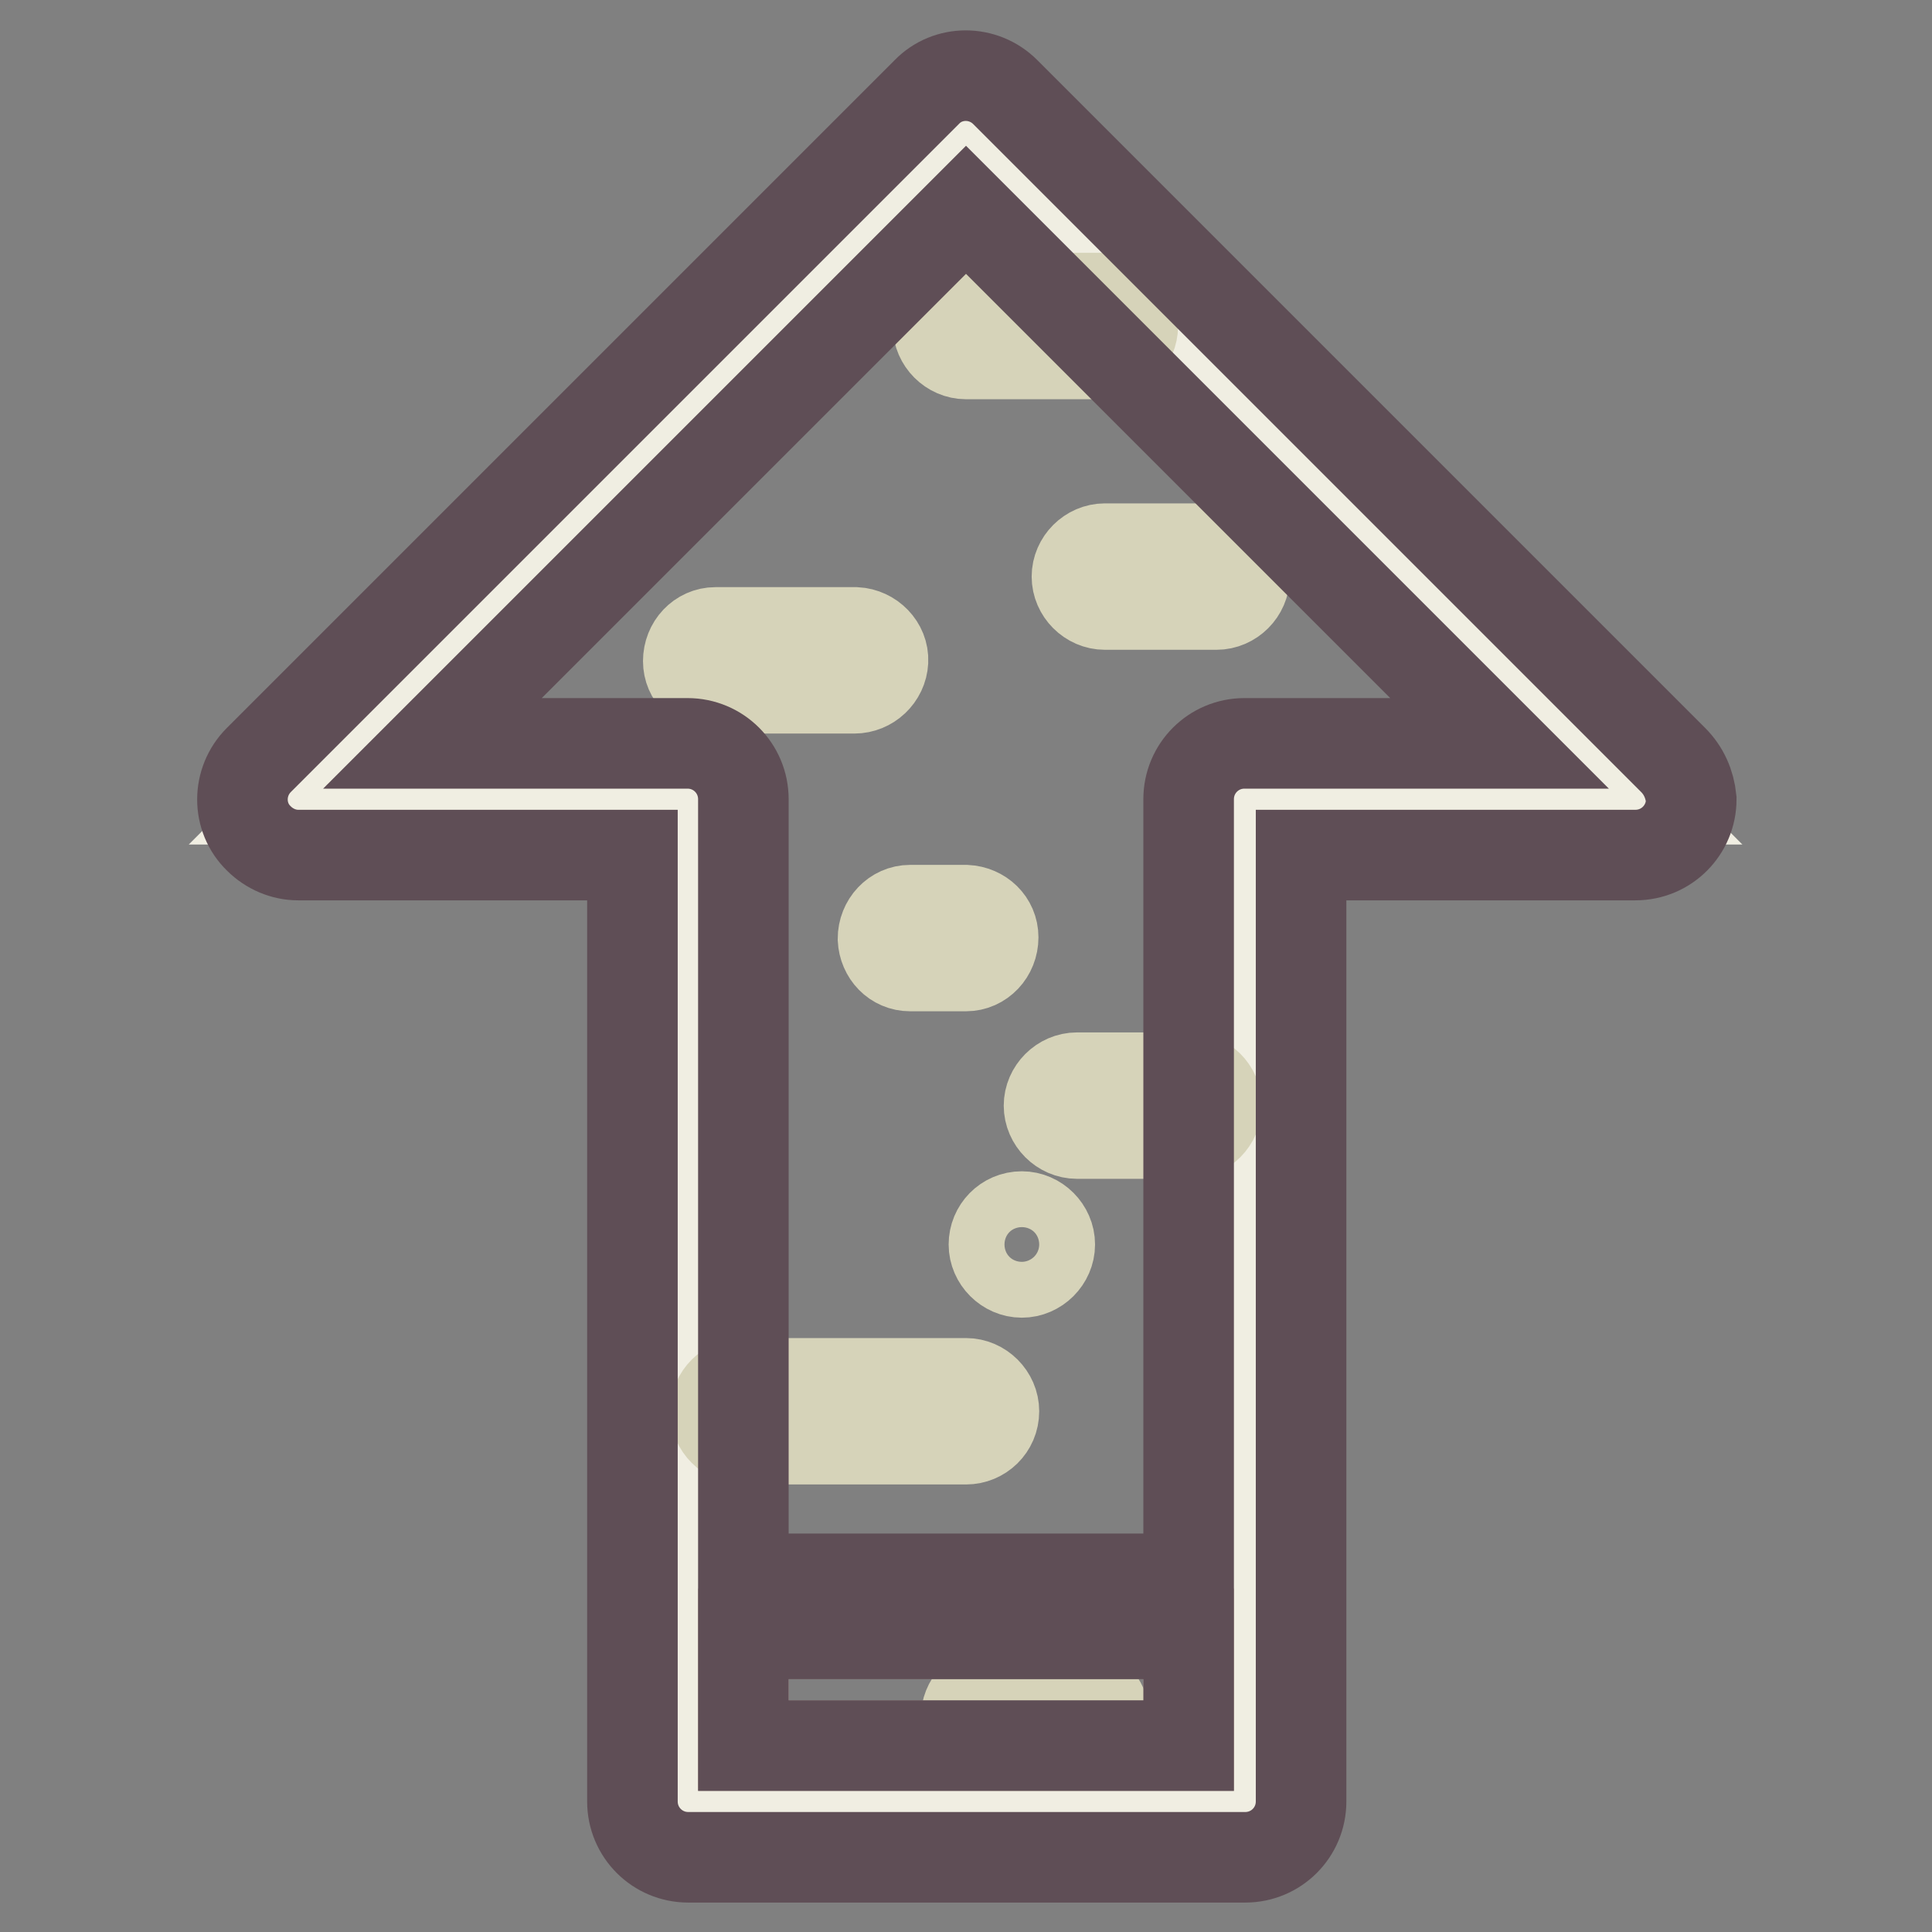
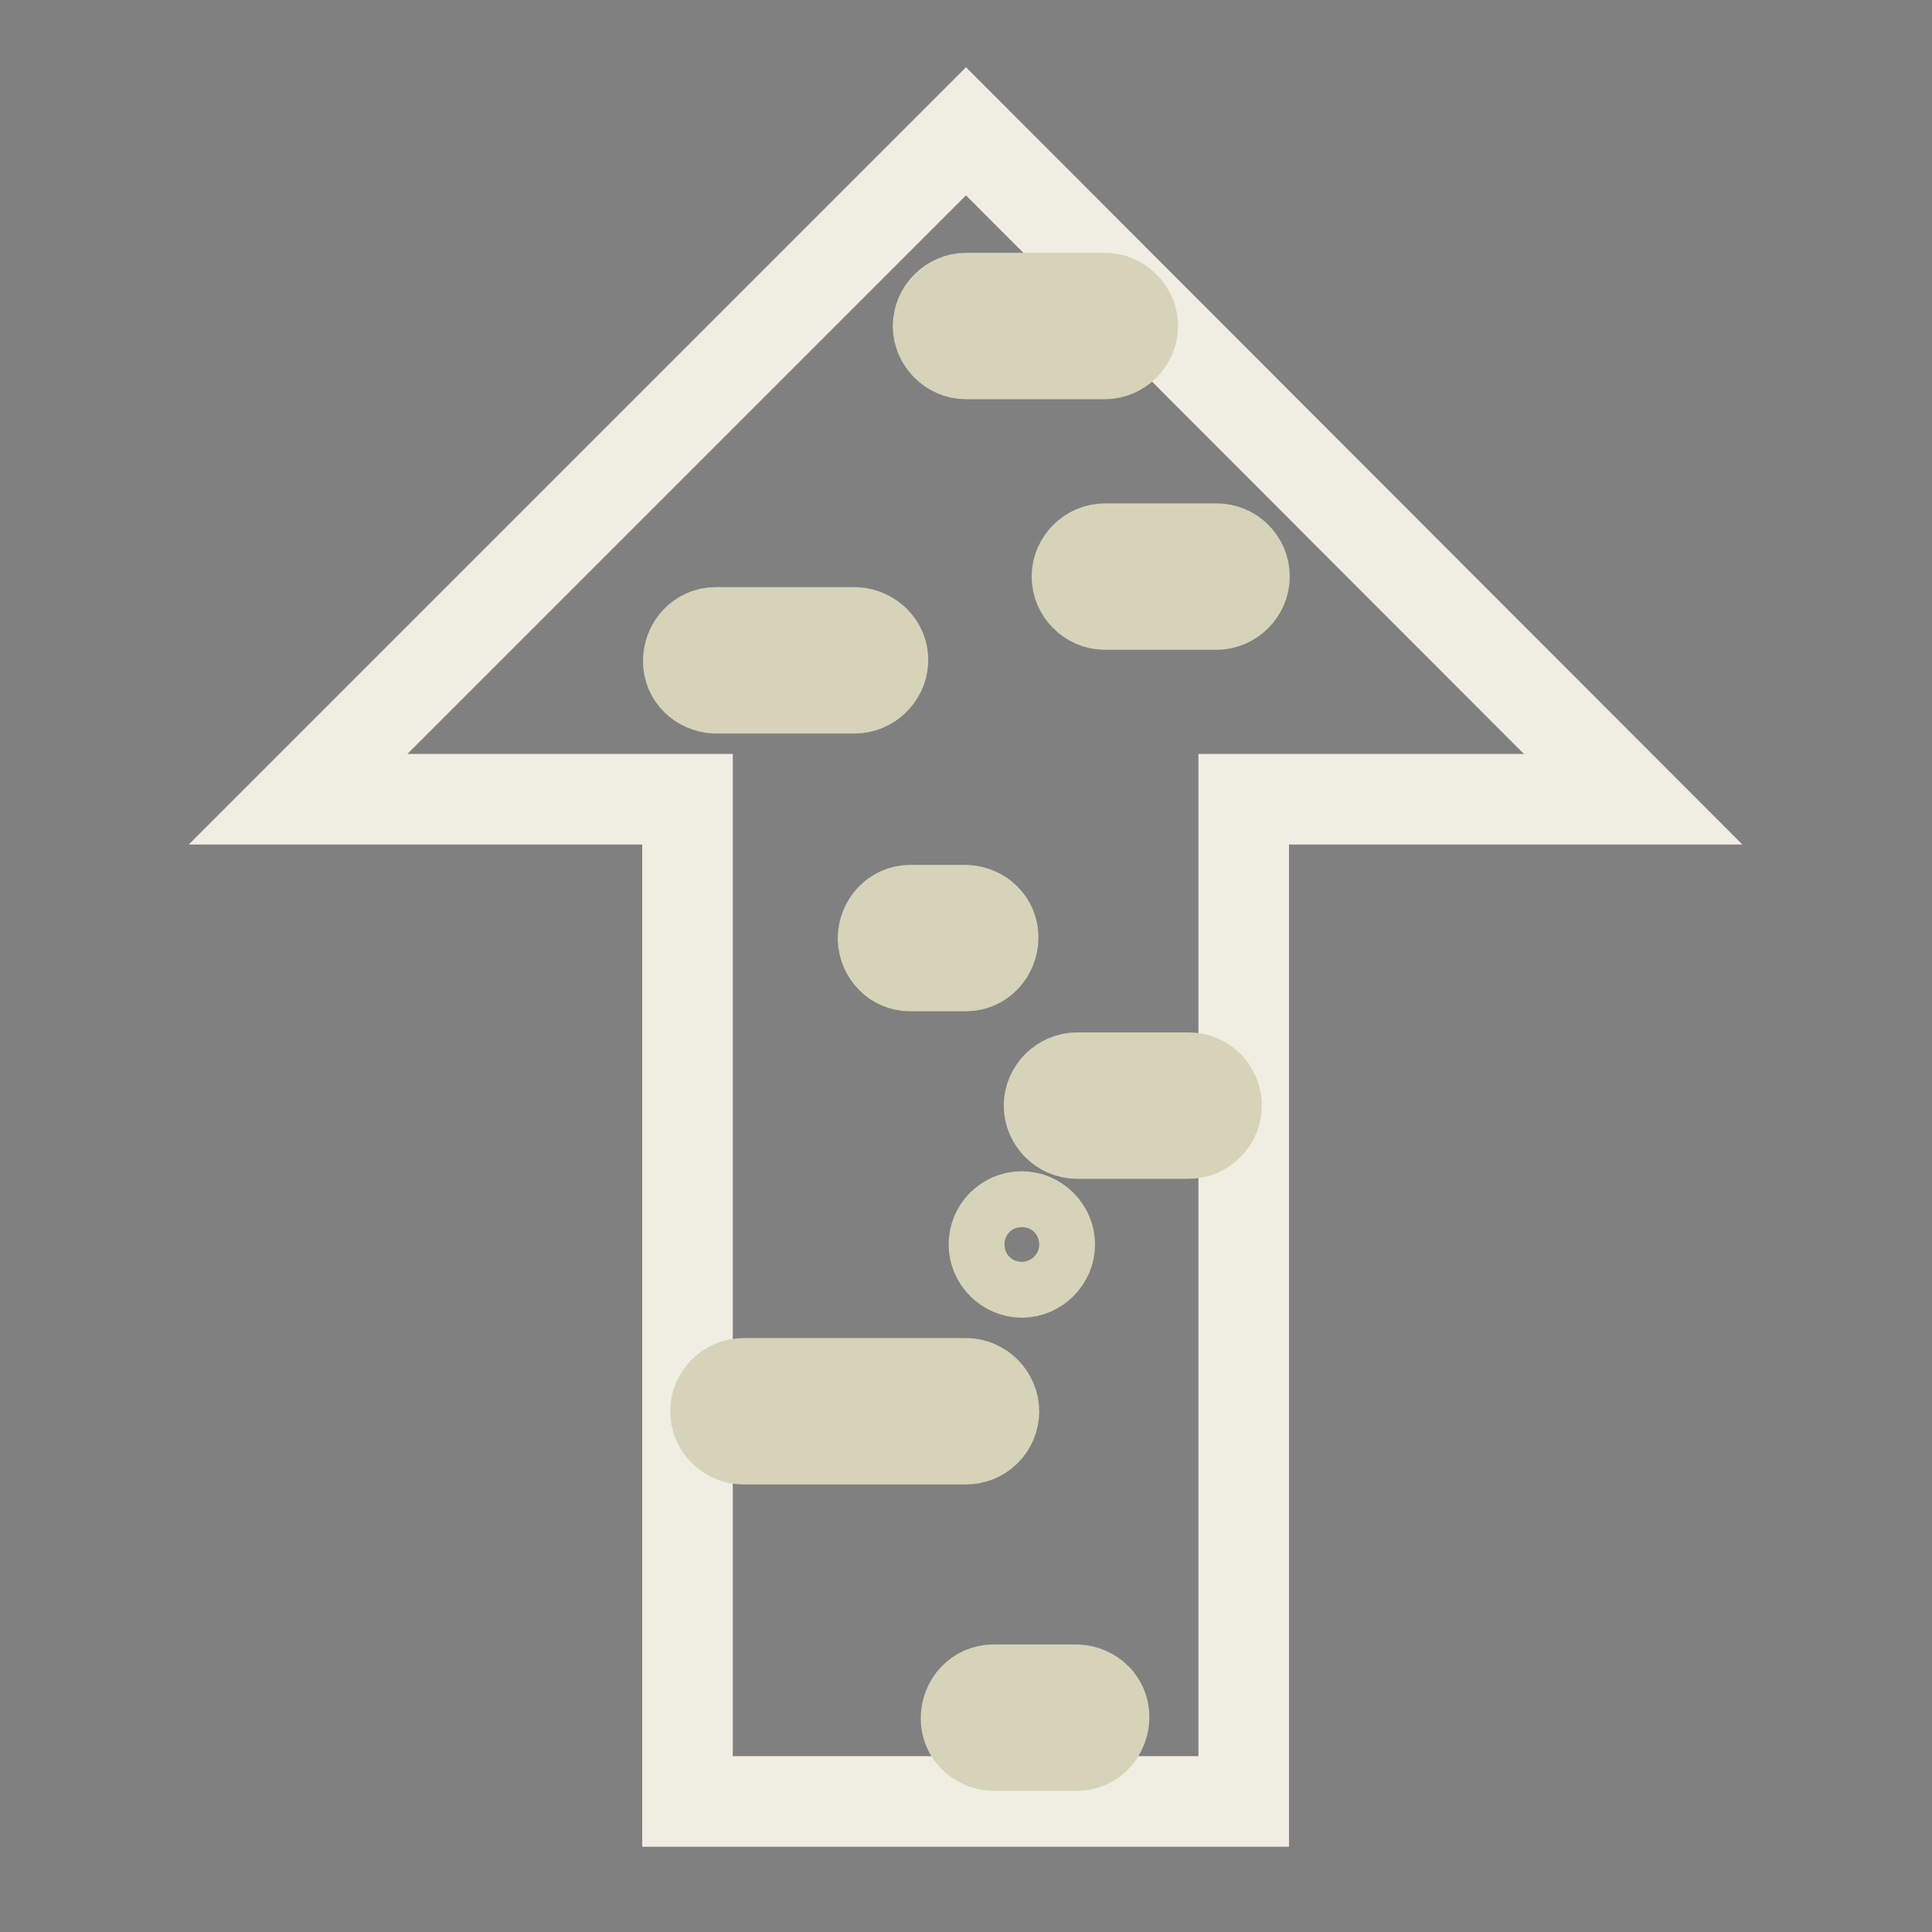
<svg xmlns="http://www.w3.org/2000/svg" version="1.1" x="0px" y="0px" viewBox="0 0 256 256" enable-background="new 0 0 256 256" xml:space="preserve">
  <rect x="0" y="0" width="256" height="256" fill="#808080" stroke="none" />
  <g>
    <path stroke-width="12" fill-opacity="0" stroke="#f0eee2" d="M128,17.4l-88.5,88.5h51.6v132.8h73.7V105.9h51.6L128,17.4z" />
-     <path stroke-width="12" fill-opacity="0" stroke="#baa99c" d="M98.5,216.5h59v14.8h-59V216.5z" />
    <path stroke-width="12" fill-opacity="0" stroke="#d6d3b9" d="M142.7,223.9h-11.1c-2,0-3.6,1.7-3.6,3.8c0,2,1.6,3.5,3.6,3.6h11.1c2,0,3.6-1.7,3.6-3.8 C146.3,225.5,144.7,224,142.7,223.9z M157.5,142.8h-14.8c-2,0-3.7,1.7-3.7,3.7c0,2,1.7,3.7,3.7,3.7h14.8c2,0,3.7-1.7,3.7-3.7 C161.2,144.4,159.5,142.8,157.5,142.8z M131.7,187c0-2-1.7-3.7-3.7-3.7H98.5c-2,0-3.7,1.7-3.7,3.7c0,2,1.7,3.7,3.7,3.7H128 C130,190.7,131.7,189.1,131.7,187z M120.6,128h7.4c2,0,3.6-1.7,3.6-3.8c0-2-1.6-3.5-3.6-3.6h-7.4c-2,0-3.6,1.7-3.6,3.8 C117.1,126.4,118.6,128,120.6,128z M131.7,164.9c0,2,1.7,3.7,3.7,3.7c2,0,3.7-1.7,3.7-3.7c0-2-1.7-3.7-3.7-3.7 C133.3,161.2,131.7,162.9,131.7,164.9z M113.2,91.2c2,0,3.7-1.6,3.8-3.6s-1.6-3.7-3.6-3.8H94.8c-2,0-3.6,1.7-3.6,3.8 c0,2,1.6,3.5,3.6,3.6H113.2z M161.2,72.7h-14.8c-2,0-3.7,1.7-3.7,3.7c0,2,1.7,3.7,3.7,3.7h14.8c2,0,3.7-1.7,3.7-3.7 C164.9,74.3,163.2,72.7,161.2,72.7z M128,46.9h18.4c2,0,3.7-1.7,3.7-3.7s-1.7-3.7-3.7-3.7H128c-2,0-3.7,1.7-3.7,3.7 S126,46.9,128,46.9z" />
-     <path stroke-width="12" fill-opacity="0" stroke="#5f4e56" d="M221.7,100.7l-88.5-88.5c-2.9-2.9-7.6-2.9-10.4,0l-88.5,88.5c-2.9,2.9-2.9,7.6,0,10.4 c1.4,1.4,3.3,2.2,5.2,2.2h44.3v125.4c0,4.1,3.3,7.4,7.4,7.4h73.8c4.1,0,7.4-3.3,7.4-7.4V113.3h44.3c4.1,0,7.4-3.3,7.4-7.4 C223.9,103.9,223.1,102.1,221.7,100.7L221.7,100.7z M98.5,216.5h59v14.8h-59V216.5z M164.9,98.5c-4.1,0-7.4,3.3-7.4,7.4v103.3h-59 V105.9c0-4.1-3.3-7.4-7.4-7.4H57.3L128,27.8l70.7,70.7H164.9z" />
  </g>
</svg>